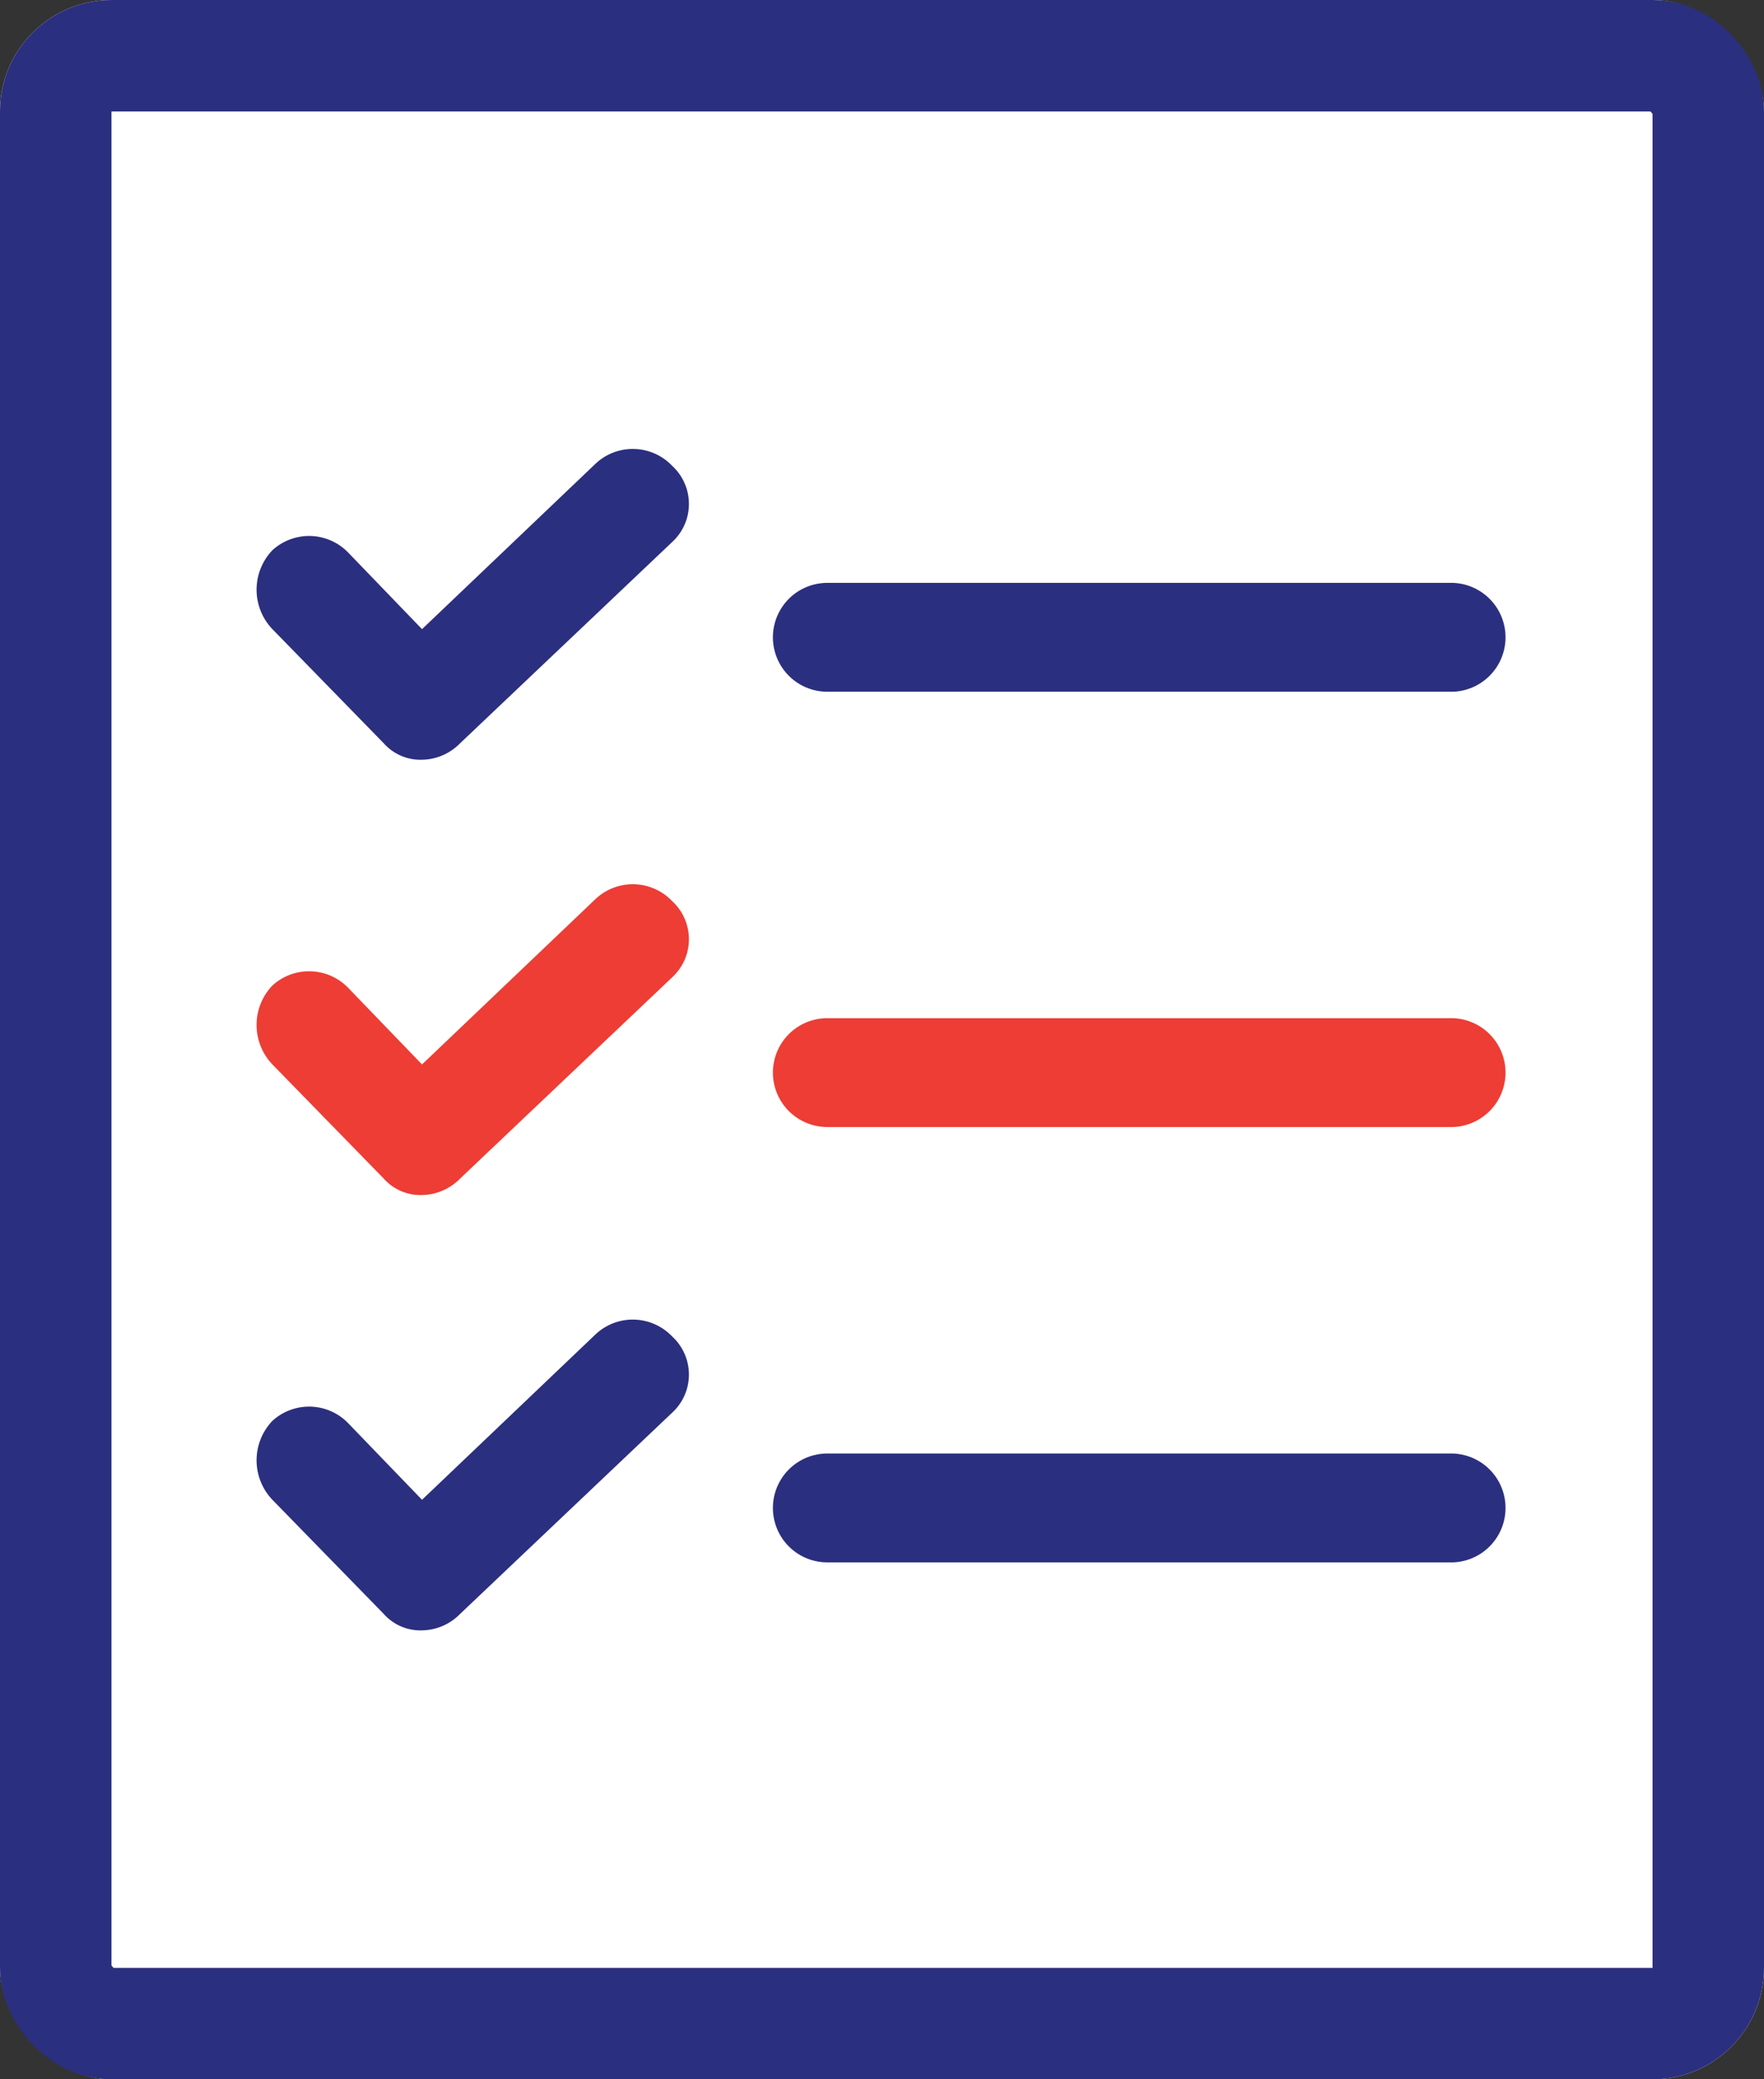
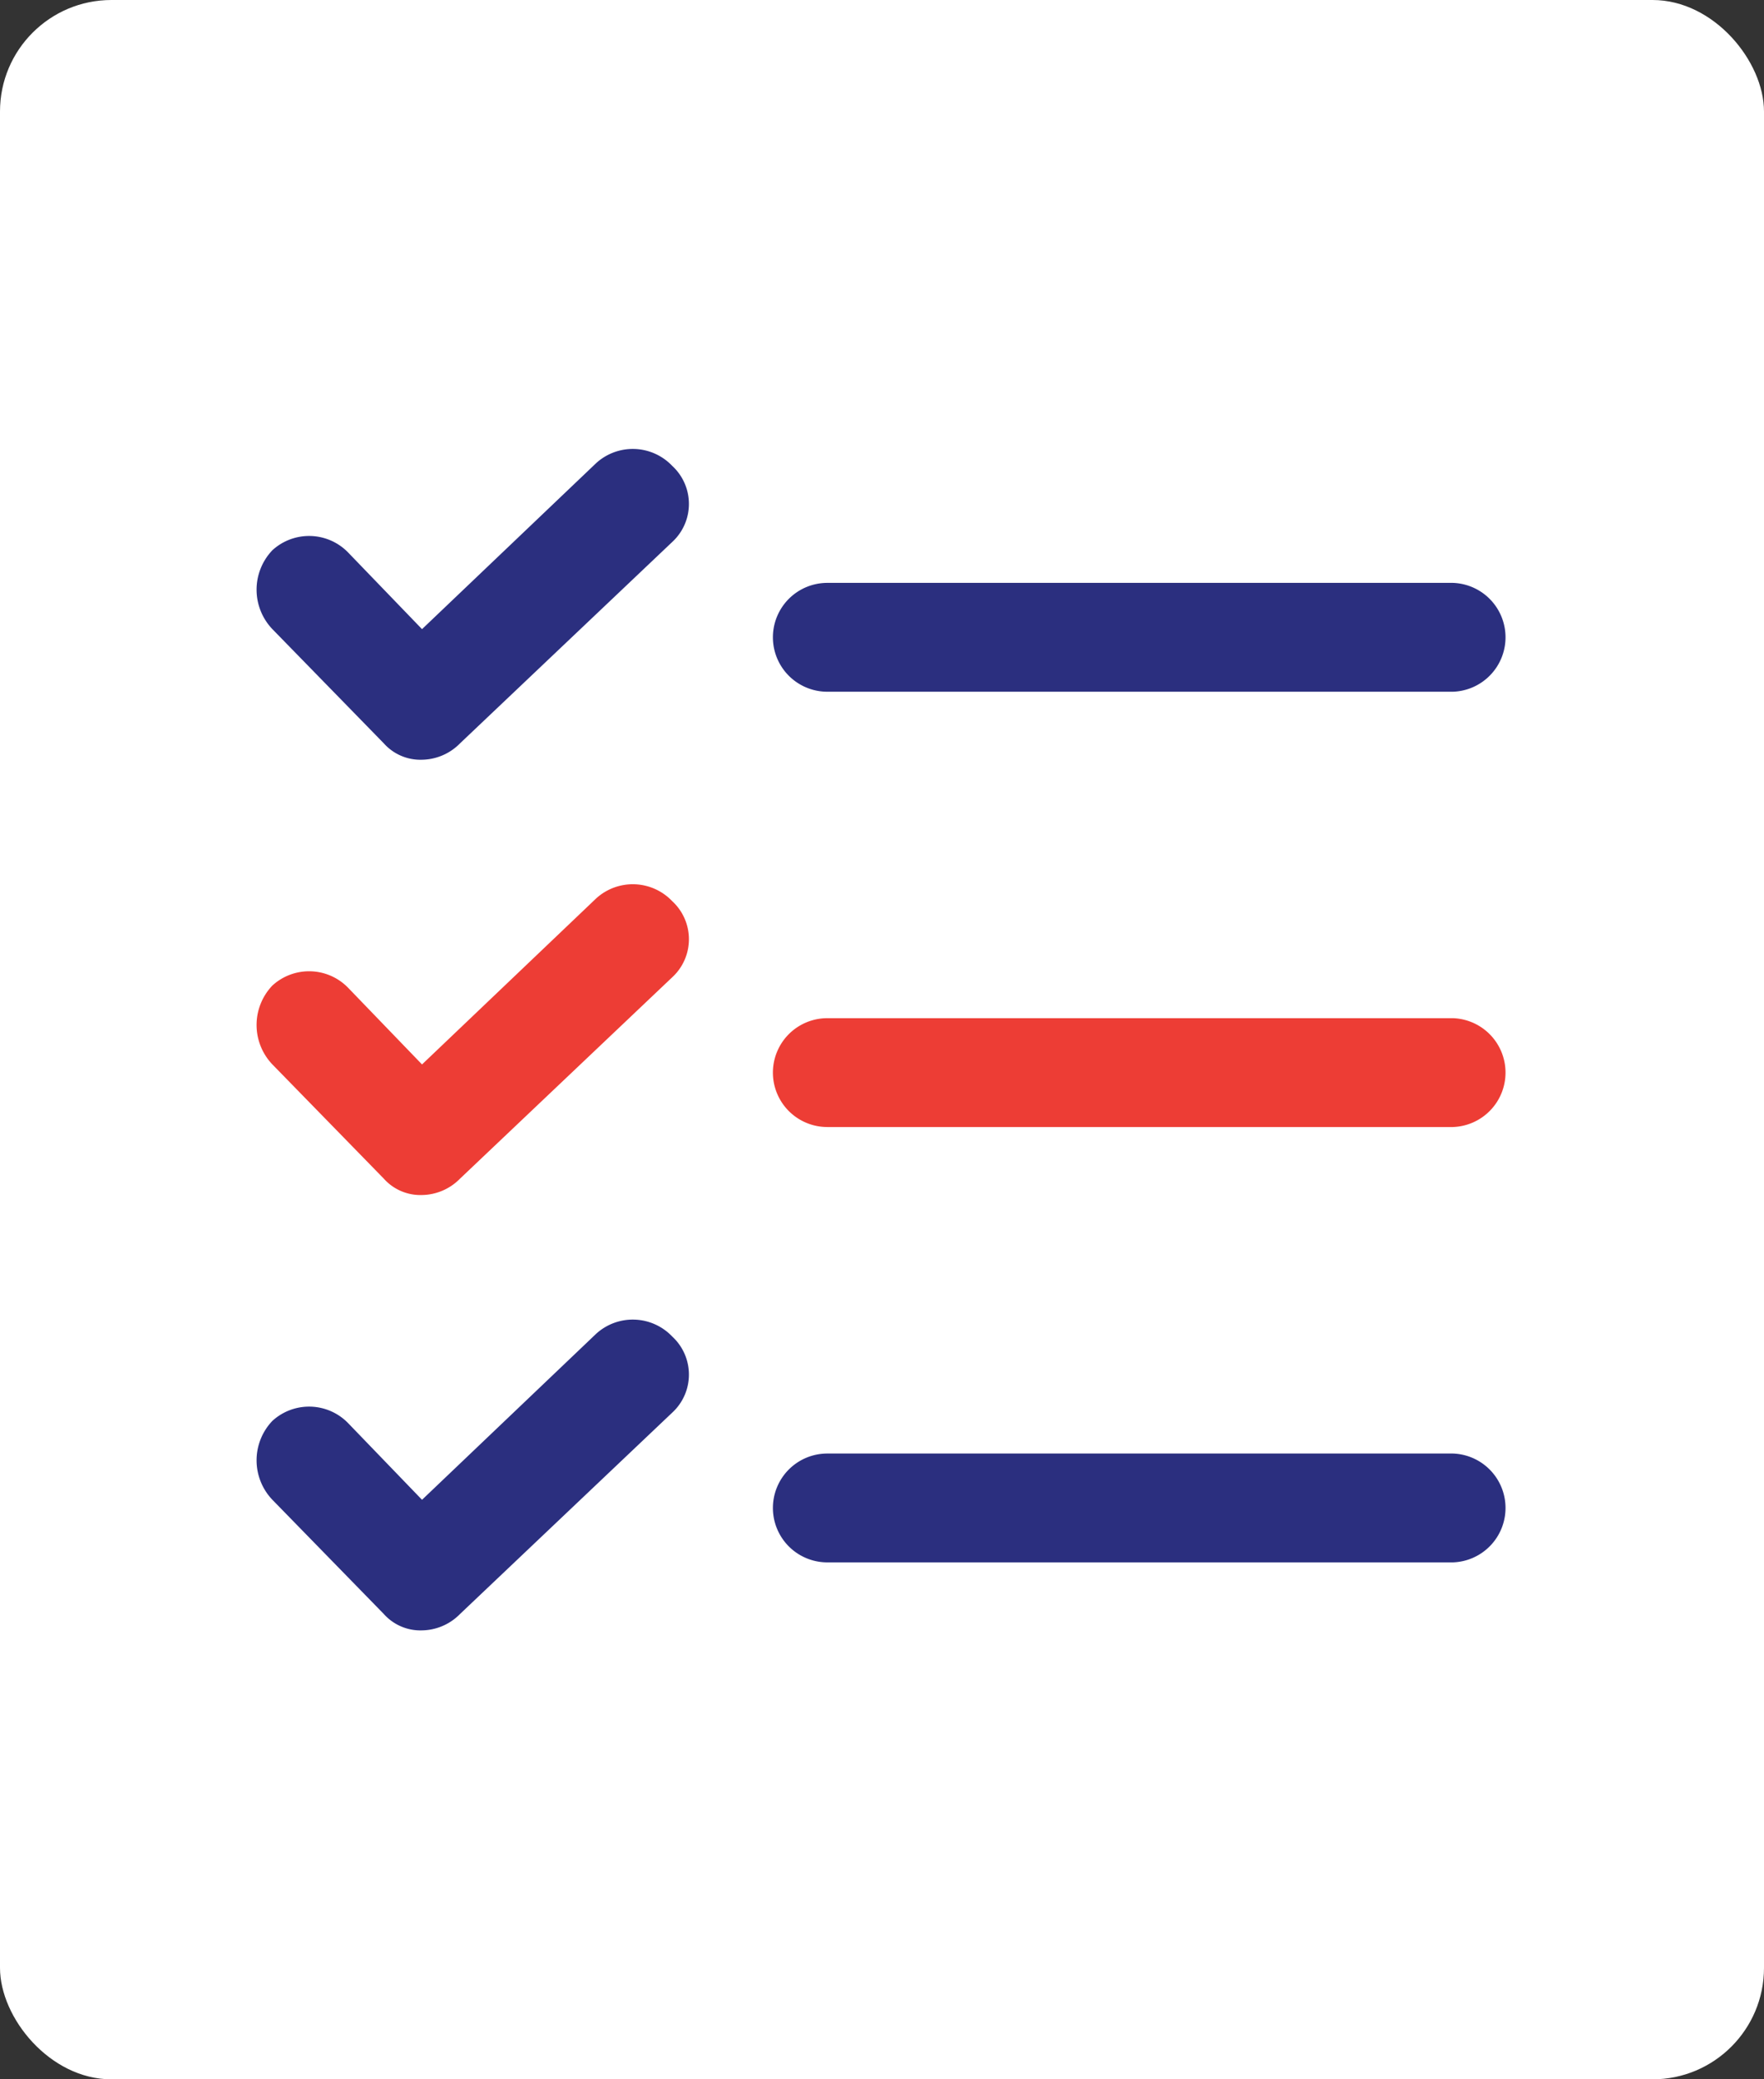
<svg xmlns="http://www.w3.org/2000/svg" width="31.654" height="37.307">
  <rect width="100%" height="100%" fill="#333333" stroke="none" />
  <defs>
    <style>.b{fill:#ed3d35}.c{fill:#2b2f7f}</style>
  </defs>
  <g fill="#fff" stroke="#2b2f7f" stroke-width="2">
    <rect width="31.654" height="37.307" rx="2" stroke="none" />
-     <rect x="1" y="1" width="29.654" height="35.307" rx="1" fill="none" />
  </g>
  <path class="b" d="M10.697 16.12l-3.124 2.978-1.318-1.367a.976.976 0 00-1.367-.049 1.025 1.025 0 000 1.416l2 2.05a.879.879 0 00.683.293.976.976 0 00.683-.293l3.808-3.613a.928.928 0 000-1.367.976.976 0 00-1.365-.048zM26.07 18.268H14.846a.976.976 0 000 1.953H26.07a.977.977 0 000-1.953z" />
  <path class="c" d="M10.697 8.31l-3.124 2.978-1.318-1.367a.976.976 0 00-1.367-.049 1.025 1.025 0 000 1.416l2 2.05a.879.879 0 00.683.293.976.976 0 00.683-.293l3.808-3.613a.928.928 0 000-1.367.976.976 0 00-1.365-.048zM26.07 10.458H14.846a.976.976 0 000 1.953H26.07a.977.977 0 000-1.953zM10.697 23.931l-3.124 2.978-1.318-1.367a.976.976 0 00-1.367-.049 1.025 1.025 0 000 1.416l2 2.05a.879.879 0 00.683.293.976.976 0 00.683-.293l3.808-3.613a.928.928 0 000-1.367.976.976 0 00-1.365-.048zM26.07 26.079H14.846a.976.976 0 000 1.953H26.07a.977.977 0 000-1.953z" />
</svg>